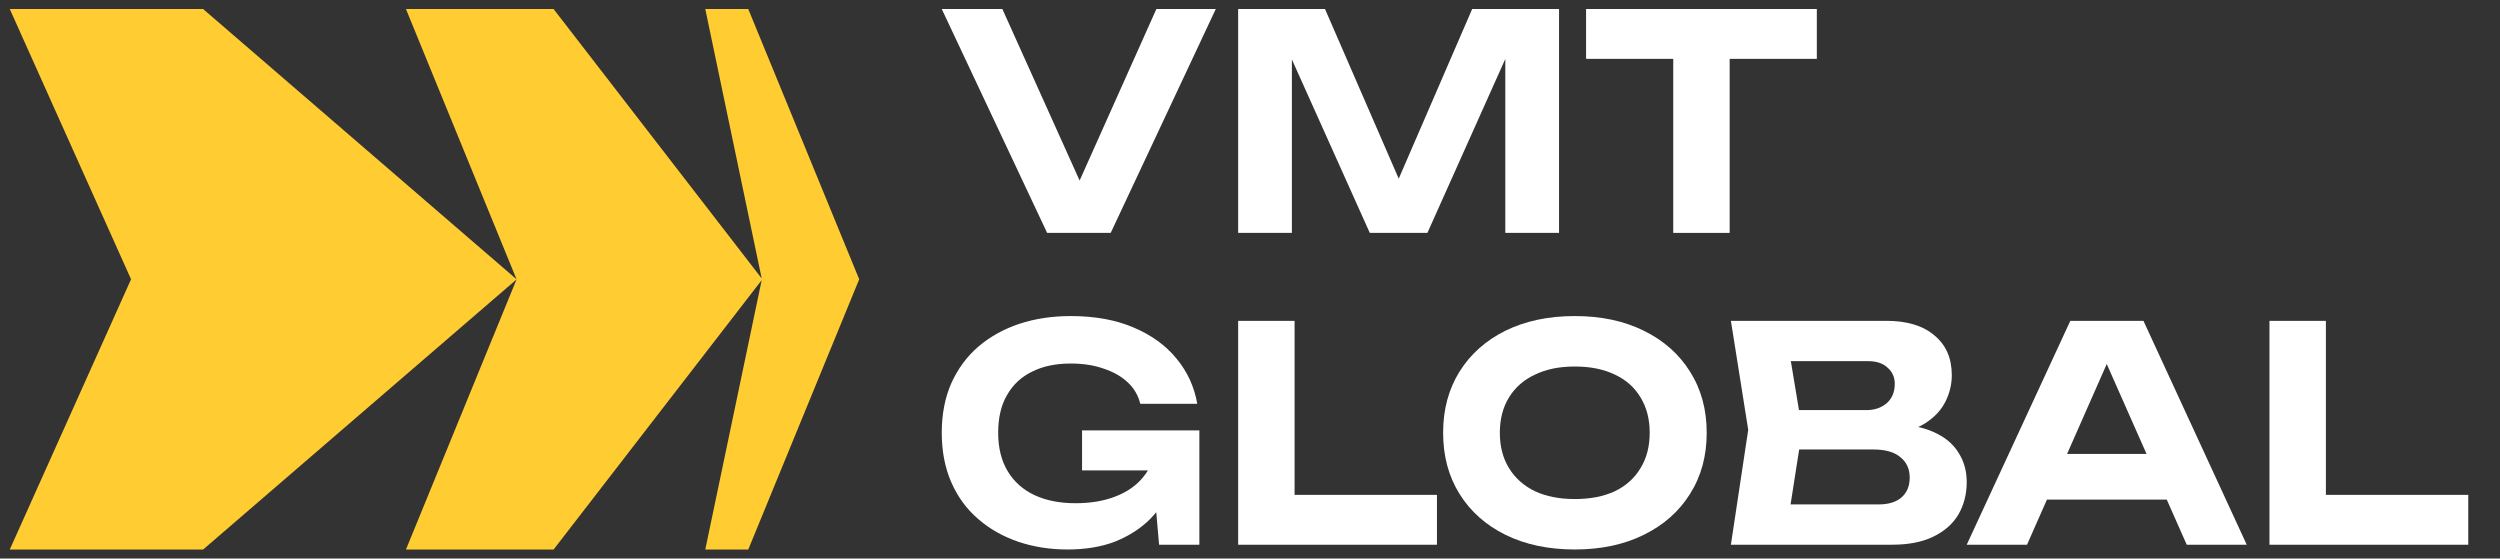
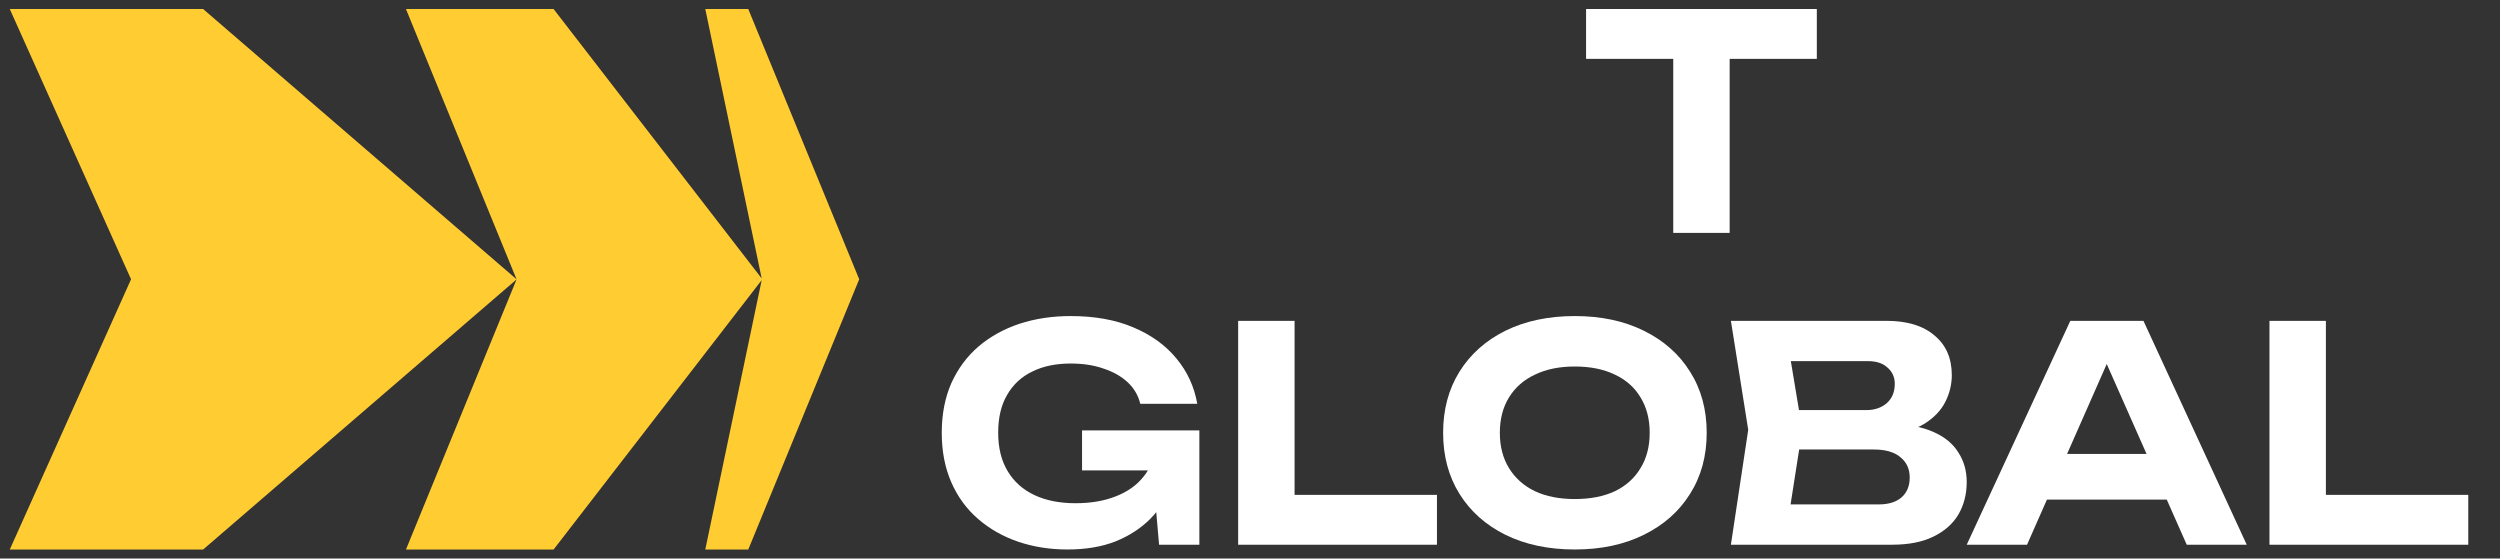
<svg xmlns="http://www.w3.org/2000/svg" width="188" height="42" viewBox="0 0 188 42" fill="none">
  <rect x="0" y="0" width="188" height="42" fill="#333333" stroke="none" />
  <path d="M56.269 0.678H53.037L57.279 20.938L41.629 0.678H30.527L38.844 21.002L15.273 0.678H0.734L9.856 21.002L0.734 41.326H15.273L38.844 21.014L30.527 41.326H41.629L57.279 21.065L53.037 41.326H56.269L64.612 21.002L56.269 0.678Z" fill="#FFCC32" />
  <path d="M174.907 24.127V39.077L172.999 37.214H185.614V40.962H170.664V24.127H174.907Z" fill="white" />
  <path d="M152.523 37.572V34.138H164.15V37.572H152.523ZM161.187 24.127L168.954 40.962H164.442L157.775 25.9H159.077L152.433 40.962H147.898L155.688 24.127H161.187Z" fill="white" />
  <path d="M141.792 32.702L142.151 31.871C143.468 31.901 144.545 32.103 145.383 32.477C146.236 32.851 146.865 33.368 147.269 34.026C147.688 34.669 147.897 35.41 147.897 36.248C147.897 37.161 147.688 37.977 147.269 38.695C146.85 39.398 146.221 39.952 145.383 40.356C144.56 40.76 143.527 40.962 142.285 40.962H130.164L131.466 32.32L130.164 24.127H141.859C143.415 24.127 144.62 24.494 145.473 25.227C146.341 25.945 146.775 26.94 146.775 28.212C146.775 28.916 146.61 29.589 146.281 30.233C145.952 30.876 145.428 31.422 144.71 31.871C143.991 32.305 143.019 32.582 141.792 32.702ZM134.339 39.93L132.723 37.932H141.275C142.009 37.932 142.577 37.76 142.981 37.416C143.4 37.056 143.61 36.555 143.61 35.912C143.61 35.268 143.378 34.759 142.914 34.385C142.465 33.996 141.792 33.802 140.894 33.802H133.89V30.839H140.355C140.968 30.839 141.477 30.666 141.881 30.322C142.285 29.963 142.487 29.477 142.487 28.863C142.487 28.369 142.308 27.965 141.949 27.651C141.604 27.322 141.111 27.157 140.467 27.157H132.745L134.339 25.16L135.529 32.32L134.339 39.93Z" fill="white" />
  <path d="M118.423 41.321C116.447 41.321 114.711 40.954 113.215 40.221C111.733 39.488 110.581 38.463 109.758 37.146C108.935 35.829 108.523 34.295 108.523 32.544C108.523 30.793 108.935 29.26 109.758 27.943C110.581 26.626 111.733 25.601 113.215 24.867C114.711 24.134 116.447 23.768 118.423 23.768C120.398 23.768 122.126 24.134 123.608 24.867C125.104 25.601 126.264 26.626 127.087 27.943C127.925 29.26 128.344 30.793 128.344 32.544C128.344 34.295 127.925 35.829 127.087 37.146C126.264 38.463 125.104 39.488 123.608 40.221C122.126 40.954 120.398 41.321 118.423 41.321ZM118.423 37.528C119.59 37.528 120.592 37.333 121.43 36.944C122.268 36.54 122.912 35.964 123.361 35.215C123.825 34.467 124.057 33.577 124.057 32.544C124.057 31.512 123.825 30.621 123.361 29.873C122.912 29.125 122.268 28.556 121.43 28.167C120.592 27.763 119.59 27.561 118.423 27.561C117.27 27.561 116.275 27.763 115.437 28.167C114.599 28.556 113.948 29.125 113.484 29.873C113.02 30.621 112.788 31.512 112.788 32.544C112.788 33.577 113.02 34.467 113.484 35.215C113.948 35.964 114.599 36.54 115.437 36.944C116.275 37.333 117.27 37.528 118.423 37.528Z" fill="white" />
  <path d="M97.352 24.127V39.077L95.444 37.214H108.059V40.962H93.109V24.127H97.352Z" fill="white" />
  <path d="M88.71 33.667C88.68 34.684 88.478 35.657 88.104 36.585C87.73 37.498 87.192 38.313 86.488 39.031C85.785 39.735 84.917 40.296 83.884 40.715C82.852 41.119 81.647 41.321 80.27 41.321C78.954 41.321 77.719 41.127 76.567 40.737C75.429 40.348 74.427 39.78 73.559 39.031C72.691 38.283 72.017 37.363 71.539 36.27C71.06 35.178 70.82 33.936 70.82 32.544C70.82 31.153 71.06 29.91 71.539 28.818C72.032 27.726 72.713 26.805 73.581 26.057C74.464 25.309 75.489 24.74 76.656 24.351C77.839 23.962 79.126 23.768 80.517 23.768C82.328 23.768 83.899 24.052 85.231 24.621C86.578 25.189 87.656 25.967 88.464 26.955C89.287 27.943 89.81 29.08 90.035 30.367H85.748C85.598 29.738 85.284 29.2 84.805 28.751C84.326 28.302 83.72 27.958 82.987 27.718C82.268 27.464 81.445 27.337 80.517 27.337C79.395 27.337 78.43 27.539 77.622 27.943C76.814 28.332 76.185 28.915 75.736 29.694C75.287 30.457 75.063 31.407 75.063 32.544C75.063 33.682 75.302 34.647 75.781 35.44C76.26 36.233 76.933 36.832 77.801 37.236C78.669 37.64 79.694 37.842 80.876 37.842C82.029 37.842 83.039 37.67 83.907 37.325C84.79 36.981 85.486 36.487 85.994 35.844C86.518 35.2 86.817 34.43 86.892 33.532L88.71 33.667ZM81.37 35.373V32.365H90.192V40.962H87.162L86.578 34.228L87.431 35.373H81.37Z" fill="white" />
  <path d="M125.828 2.563H130.07V17.513H125.828V2.563ZM119.273 0.678H136.625V4.426H119.273V0.678Z" fill="white" />
-   <path d="M117.24 0.678V17.513H113.199V2.159L114.187 2.227L107.341 17.513H103.008L96.162 2.271L97.15 2.182V17.513H93.109V0.678H99.641L106.039 15.403H104.333L110.708 0.678H117.24Z" fill="white" />
-   <path d="M82.111 15.627H80.27L86.96 0.678H91.427L83.525 17.513H78.744L70.82 0.678H75.377L82.111 15.627Z" fill="white" />
</svg>